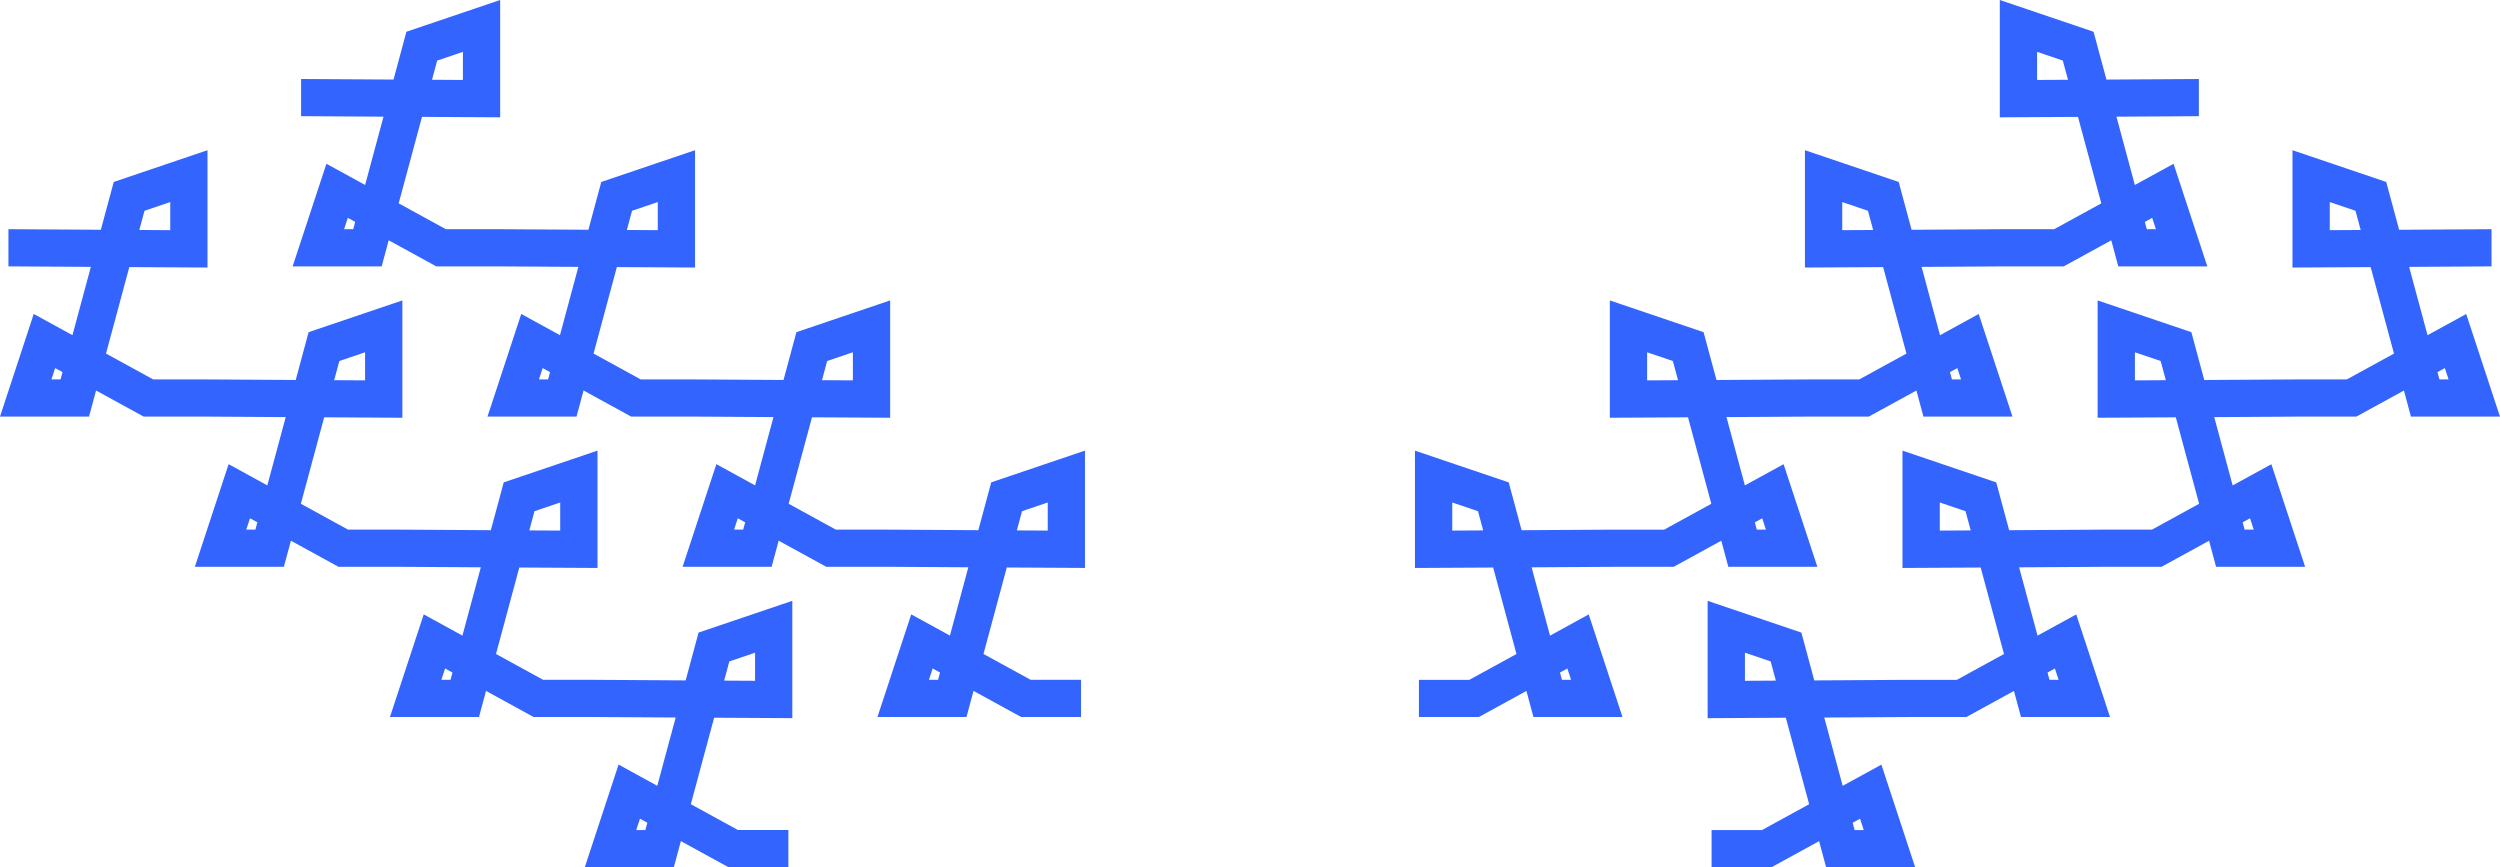
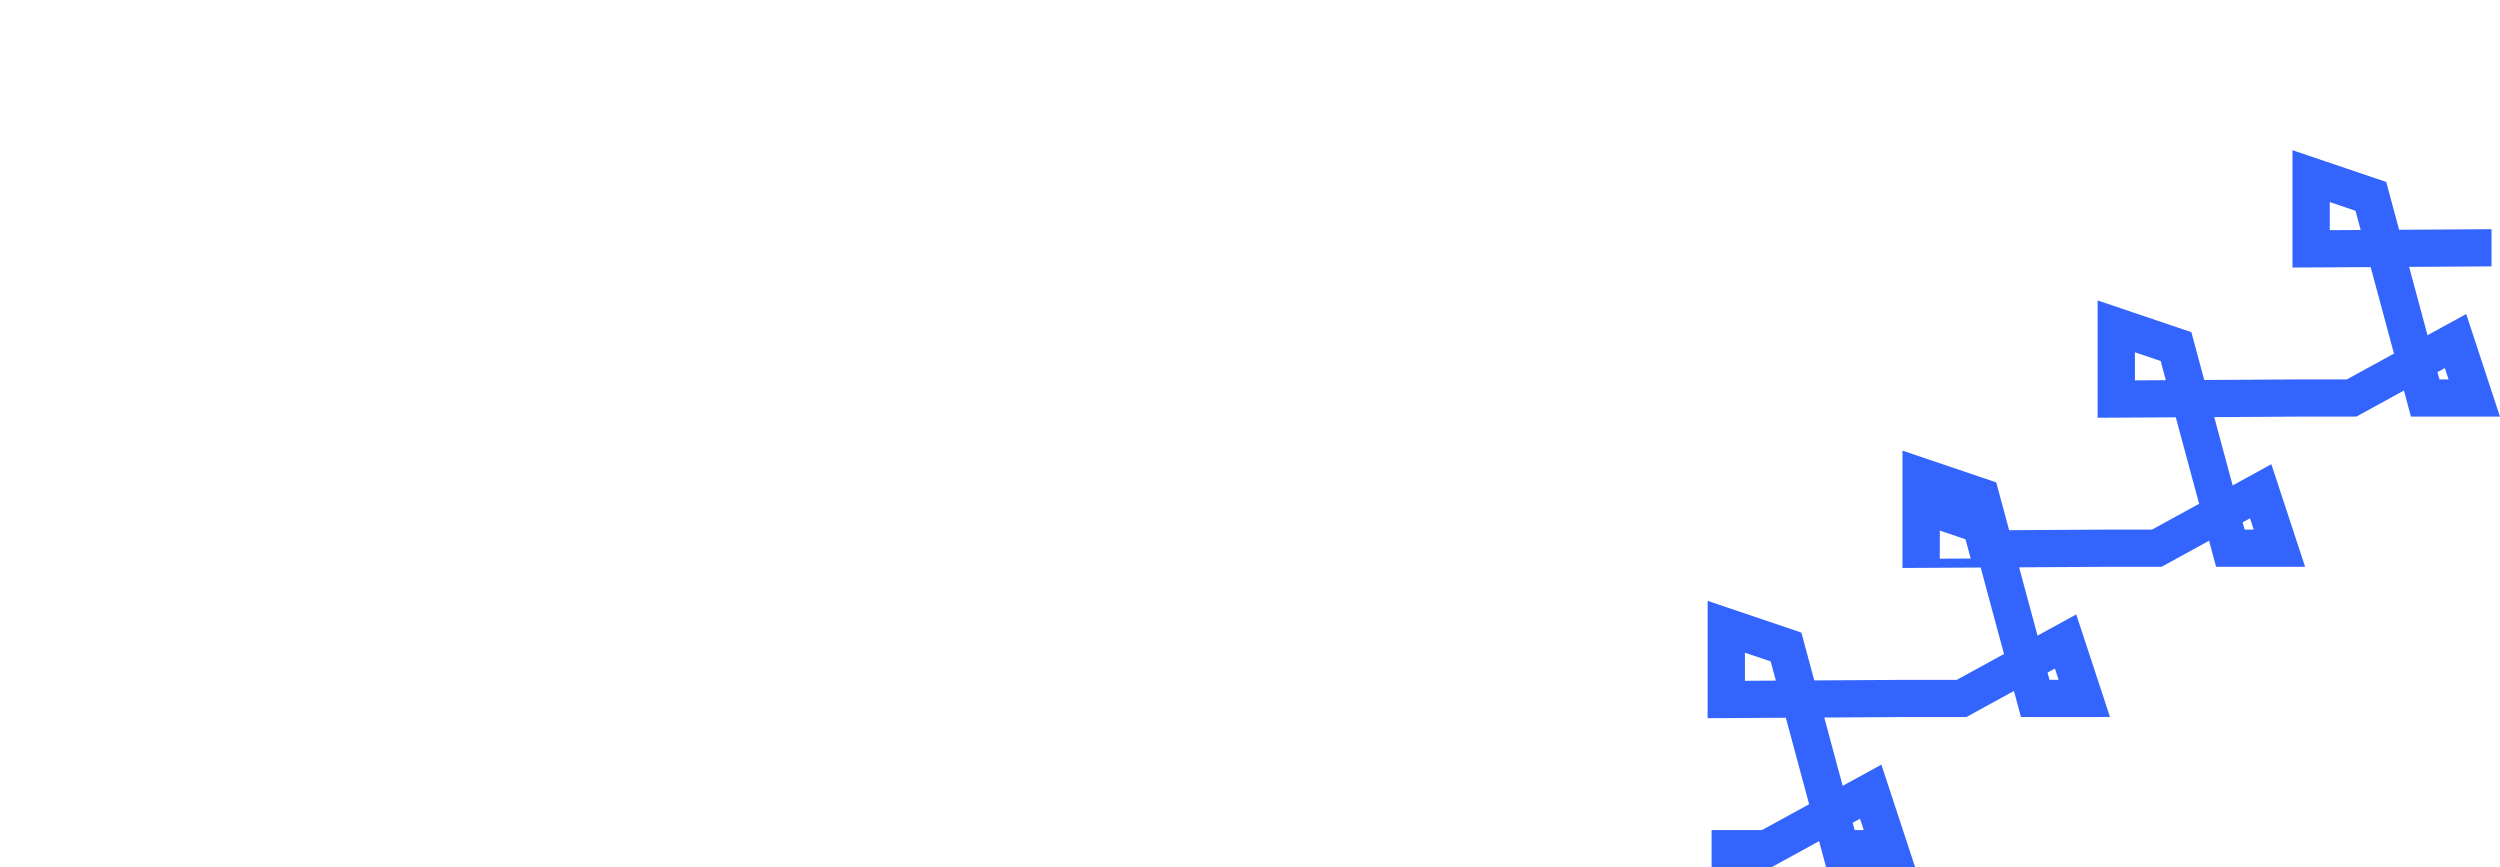
<svg xmlns="http://www.w3.org/2000/svg" id="Layer_1" data-name="Layer 1" viewBox="0 0 3443.66 1194.56">
  <defs>
    <style>
      .cls-1 {
        fill: #3364fd;
      }
    </style>
  </defs>
-   <path class="cls-1" d="M3397.15,432.49l-53.31,29.22-25.36-94.08,113.54-.7v-51.21l-127.32.78-17.75-65.86-129.14-43.73v161.62l107.71-.6,32.1,119.11-64.95,35.6h-69.43s-126.96.78-126.96.78l-17.75-65.86-129.14-43.73v161.62l107.71-.6,32.1,119.1-64.95,35.6h-69.43s-127.32.78-127.32.78l-17.75-65.86-129.14-43.73v161.62l107.71-.6,32.1,119.1-64.95,35.6h-69.43s-126.95.78-126.95.78l-17.75-65.86-129.14-43.73v161.62l107.72-.6,32.1,119.11-64.95,35.6h-69.43v51.21h82.54l65.55-35.93,9.68,35.93h122.64l-46.51-141.34-53.31,29.22-25.35-94.08,113.54-.7h82.18l65.55-35.93,9.68,35.93h122.64l-46.51-141.34-53.31,29.22-25.36-94.08,113.54-.7h0s82.54,0,82.54,0l65.55-35.93,9.68,35.93h122.64l-46.51-141.35-53.31,29.22-25.36-94.08,113.54-.7h0s82.18,0,82.18,0l65.55-35.93,9.68,35.93h122.63l-46.51-141.34ZM3209.17,317.03v-38.7l35.46,12.02,7.13,26.44-42.58.24ZM2940.76,523.94v-38.7l35.46,12.02,7.13,26.44-42.58.24ZM2672,730.85v-38.7l35.46,12.02,7.13,26.44-42.58.24ZM2403.59,937.76v-38.7l35.46,12.02,7.13,26.44-42.59.24ZM2562.15,1127.73l5.13,15.62h-12.58l-2.71-10.04,10.17-5.57ZM2830.55,920.82l5.13,15.62h-12.58l-2.71-10.04,10.16-5.57ZM3099.32,713.92l5.13,15.62h-12.58l-2.71-10.04,10.16-5.57ZM3360.26,522.62l-2.71-10.04,10.16-5.57,5.13,15.62h-12.58Z" />
-   <path class="cls-1" d="M2223.29,780.74h82.18l65.55-35.93,9.68,35.93h122.64l-46.51-141.34-53.31,29.22-25.36-94.08,113.54-.7h0s82.54,0,82.54,0l65.55-35.93,9.68,35.93h122.64l-46.51-141.34-53.31,29.22-25.35-94.08,113.54-.7h0s82.18,0,82.18,0l65.55-35.93,9.68,35.93h122.63l-46.51-141.34-53.31,29.22-25.36-94.08,113.54-.7v-51.21l-127.32.78-17.75-65.86L2754.66,0v161.62l107.71-.6,32.1,119.11-64.95,35.6h-69.43s-126.96.78-126.96.78l-17.75-65.86-129.14-43.73v161.62l107.72-.6,32.1,119.11-64.95,35.6h-69.43s-127.32.78-127.32.78l-17.75-65.86-129.14-43.73v161.62l107.71-.6,32.1,119.11-64.95,35.6h-69.43s-126.96.78-126.96.78l-17.75-65.86-129.14-43.73v161.62l107.72-.6,32.1,119.1-64.95,35.6h-69.43v51.21h82.54l65.55-35.93,9.68,35.93h122.64l-46.51-141.34-53.31,29.22-25.35-94.08,113.54-.7h0ZM2427.39,713.92l5.13,15.62h-12.58l-2.71-10.04,10.16-5.57ZM2696.16,507.01l5.13,15.62h-12.58l-2.71-10.04,10.17-5.57ZM2964.57,300.1l5.13,15.62h-12.58l-2.71-10.04,10.16-5.57ZM2806.01,110.12v-38.7l35.46,12.02,7.13,26.44-42.58.24ZM2537.61,317.03v-38.7l35.46,12.02,7.12,26.44-42.58.24ZM2268.84,523.94v-38.7l35.46,12.02,7.12,26.44-42.58.24ZM2000.44,730.85v-38.7l35.46,12.02,7.13,26.44-42.58.24ZM2158.99,920.82l5.13,15.62h-12.58l-2.71-10.04,10.17-5.57Z" />
-   <path class="cls-1" d="M944.54,937.22l-126.96-.78h0s-69.43,0-69.43,0l-64.95-35.6,32.1-119.1,107.71.6v-161.62l-129.14,43.73-17.75,65.86-127.32-.78h0s-69.43,0-69.43,0l-64.95-35.6,32.1-119.1,107.71.6v-161.62l-129.14,43.73-17.75,65.86-126.96-.78h0s-69.43,0-69.43,0l-64.95-35.6,32.1-119.11,107.71.6v-161.62l-129.14,43.73-17.75,65.86-127.32-.78v51.21l113.54.7-25.36,94.08-53.31-29.22L0,573.83h122.63l9.68-35.93,65.55,35.93h82.18s113.54.7,113.54.7l-25.36,94.08-53.31-29.22-46.51,141.35h122.63l9.68-35.93,65.55,35.93h82.54s113.54.7,113.54.7l-25.36,94.08-53.31-29.22-46.51,141.34h122.63l9.68-35.93,65.55,35.93h82.18l113.54.7-25.36,94.08-53.31-29.22-46.51,141.34h122.64l9.68-35.93,65.55,35.93h82.54v-51.21h-69.43l-64.95-35.6,32.1-119.11,107.71.6v-161.62l-129.14,43.73-17.75,65.86ZM736.21,704.17l35.46-12.02v38.7l-42.58-.24,7.13-26.44ZM467.44,497.26l35.46-12.02v38.7l-42.58-.24,7.13-26.44ZM199.04,290.35l35.46-12.02v38.7l-42.58-.24,7.13-26.44ZM83.4,522.62h-12.58l5.13-15.62,10.16,5.57-2.71,10.04ZM351.81,729.53h-12.58l5.13-15.62,10.16,5.57-2.71,10.04ZM620.57,936.44h-12.58l5.13-15.62,10.16,5.57-2.71,10.04ZM888.98,1143.35h-12.58l5.13-15.62,10.16,5.57-2.71,10.04ZM1004.61,911.08l35.46-12.02v38.7l-42.58-.24,7.12-26.44Z" />
-   <path class="cls-1" d="M1347.69,730.31l-126.96-.78h0s-69.43,0-69.43,0l-64.95-35.6,32.1-119.11,107.71.6v-161.62l-129.14,43.73-17.75,65.86-127.32-.78h0s-69.43,0-69.43,0l-64.95-35.6,32.1-119.11,107.71.6v-161.62l-129.14,43.73-17.75,65.86-126.96-.78h0s-69.43,0-69.43,0l-64.95-35.6,32.1-119.11,107.71.6V0l-129.14,43.73-17.75,65.86-127.32-.78v51.21l113.54.7-25.36,94.08-53.31-29.22-46.51,141.34h122.63l9.68-35.93,65.55,35.93h82.18s113.54.7,113.54.7l-25.36,94.08-53.31-29.22-46.51,141.34h122.64l9.68-35.93,65.55,35.93h82.54s113.54.7,113.54.7l-25.36,94.08-53.31-29.22-46.51,141.34h122.64l9.68-35.93,65.55,35.93h82.18s113.54.7,113.54.7l-25.35,94.08-53.31-29.22-46.51,141.34h122.64l9.68-35.93,65.55,35.93h82.54v-51.21h-69.43l-64.95-35.6,32.1-119.1,107.72.6v-161.62l-129.14,43.73-17.75,65.86ZM1139.36,497.26l35.46-12.02v38.7l-42.58-.24,7.13-26.44ZM870.6,290.35l35.46-12.02v38.7l-42.58-.24,7.13-26.44ZM602.19,83.45l35.46-12.02v38.7l-42.58-.24,7.13-26.44ZM486.56,315.71h-12.58l5.13-15.62,10.16,5.57-2.71,10.04ZM754.96,522.62h-12.58l5.13-15.62,10.16,5.57-2.71,10.04ZM1023.73,729.53h-12.58l5.13-15.62,10.16,5.57-2.71,10.04ZM1292.13,936.44h-12.58l5.13-15.62,10.17,5.57-2.71,10.04ZM1407.77,704.17l35.46-12.02v38.7l-42.58-.24,7.13-26.44Z" />
+   <path class="cls-1" d="M3397.15,432.49l-53.31,29.22-25.36-94.08,113.54-.7v-51.21l-127.32.78-17.75-65.86-129.14-43.73v161.62l107.71-.6,32.1,119.11-64.95,35.6h-69.43s-126.96.78-126.96.78l-17.75-65.86-129.14-43.73v161.62l107.71-.6,32.1,119.1-64.95,35.6h-69.43s-127.32.78-127.32.78l-17.75-65.86-129.14-43.73v161.62l107.71-.6,32.1,119.1-64.95,35.6h-69.43s-126.95.78-126.95.78l-17.75-65.86-129.14-43.73v161.62l107.72-.6,32.1,119.11-64.95,35.6h-69.43v51.21h82.54l65.55-35.93,9.68,35.93h122.64l-46.51-141.34-53.31,29.22-25.35-94.08,113.54-.7h82.18l65.55-35.93,9.68,35.93h122.64l-46.51-141.34-53.31,29.22-25.36-94.08,113.54-.7h0s82.54,0,82.54,0l65.55-35.93,9.68,35.93h122.64l-46.51-141.35-53.31,29.22-25.36-94.08,113.54-.7h0s82.18,0,82.18,0l65.55-35.93,9.68,35.93h122.63l-46.51-141.34ZM3209.17,317.03v-38.7l35.46,12.02,7.13,26.44-42.58.24ZM2940.76,523.94v-38.7l35.46,12.02,7.13,26.44-42.58.24ZM2672,730.85l35.46,12.02,7.13,26.44-42.58.24ZM2403.59,937.76v-38.7l35.46,12.02,7.13,26.44-42.59.24ZM2562.15,1127.73l5.13,15.62h-12.58l-2.71-10.04,10.17-5.57ZM2830.55,920.82l5.13,15.62h-12.58l-2.71-10.04,10.16-5.57ZM3099.32,713.92l5.13,15.62h-12.58l-2.71-10.04,10.16-5.57ZM3360.26,522.62l-2.71-10.04,10.16-5.57,5.13,15.62h-12.58Z" />
</svg>